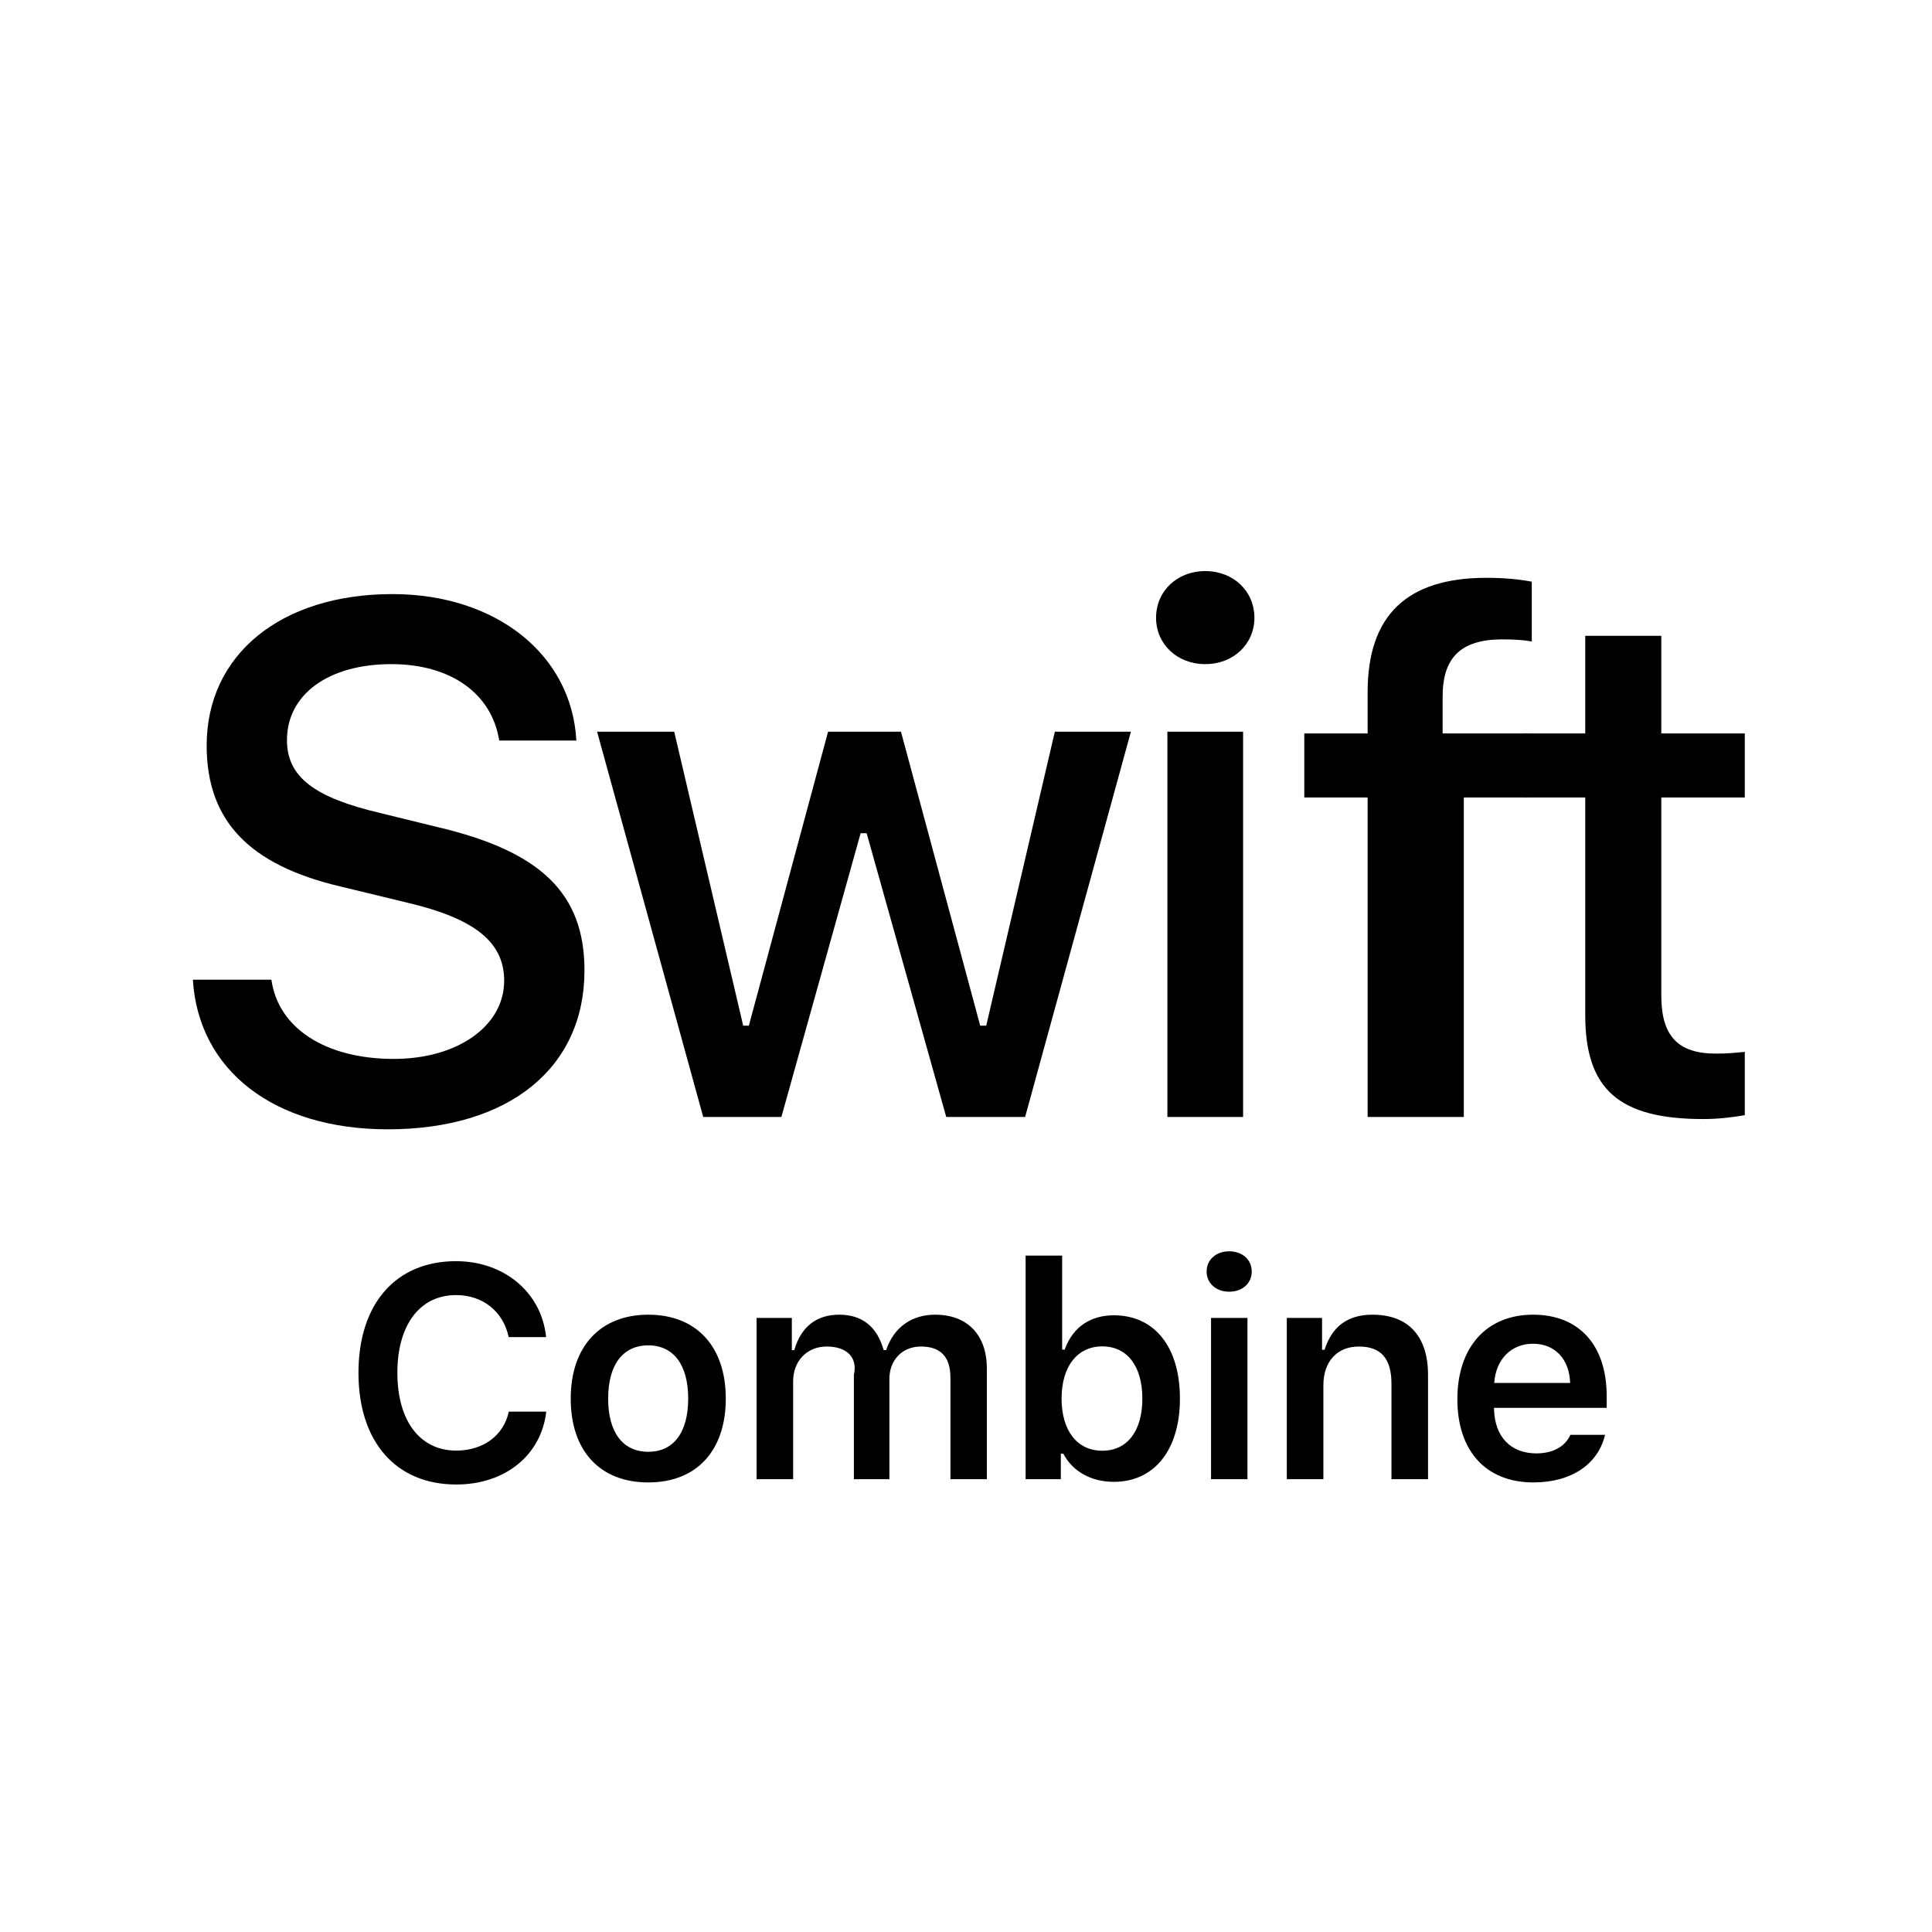
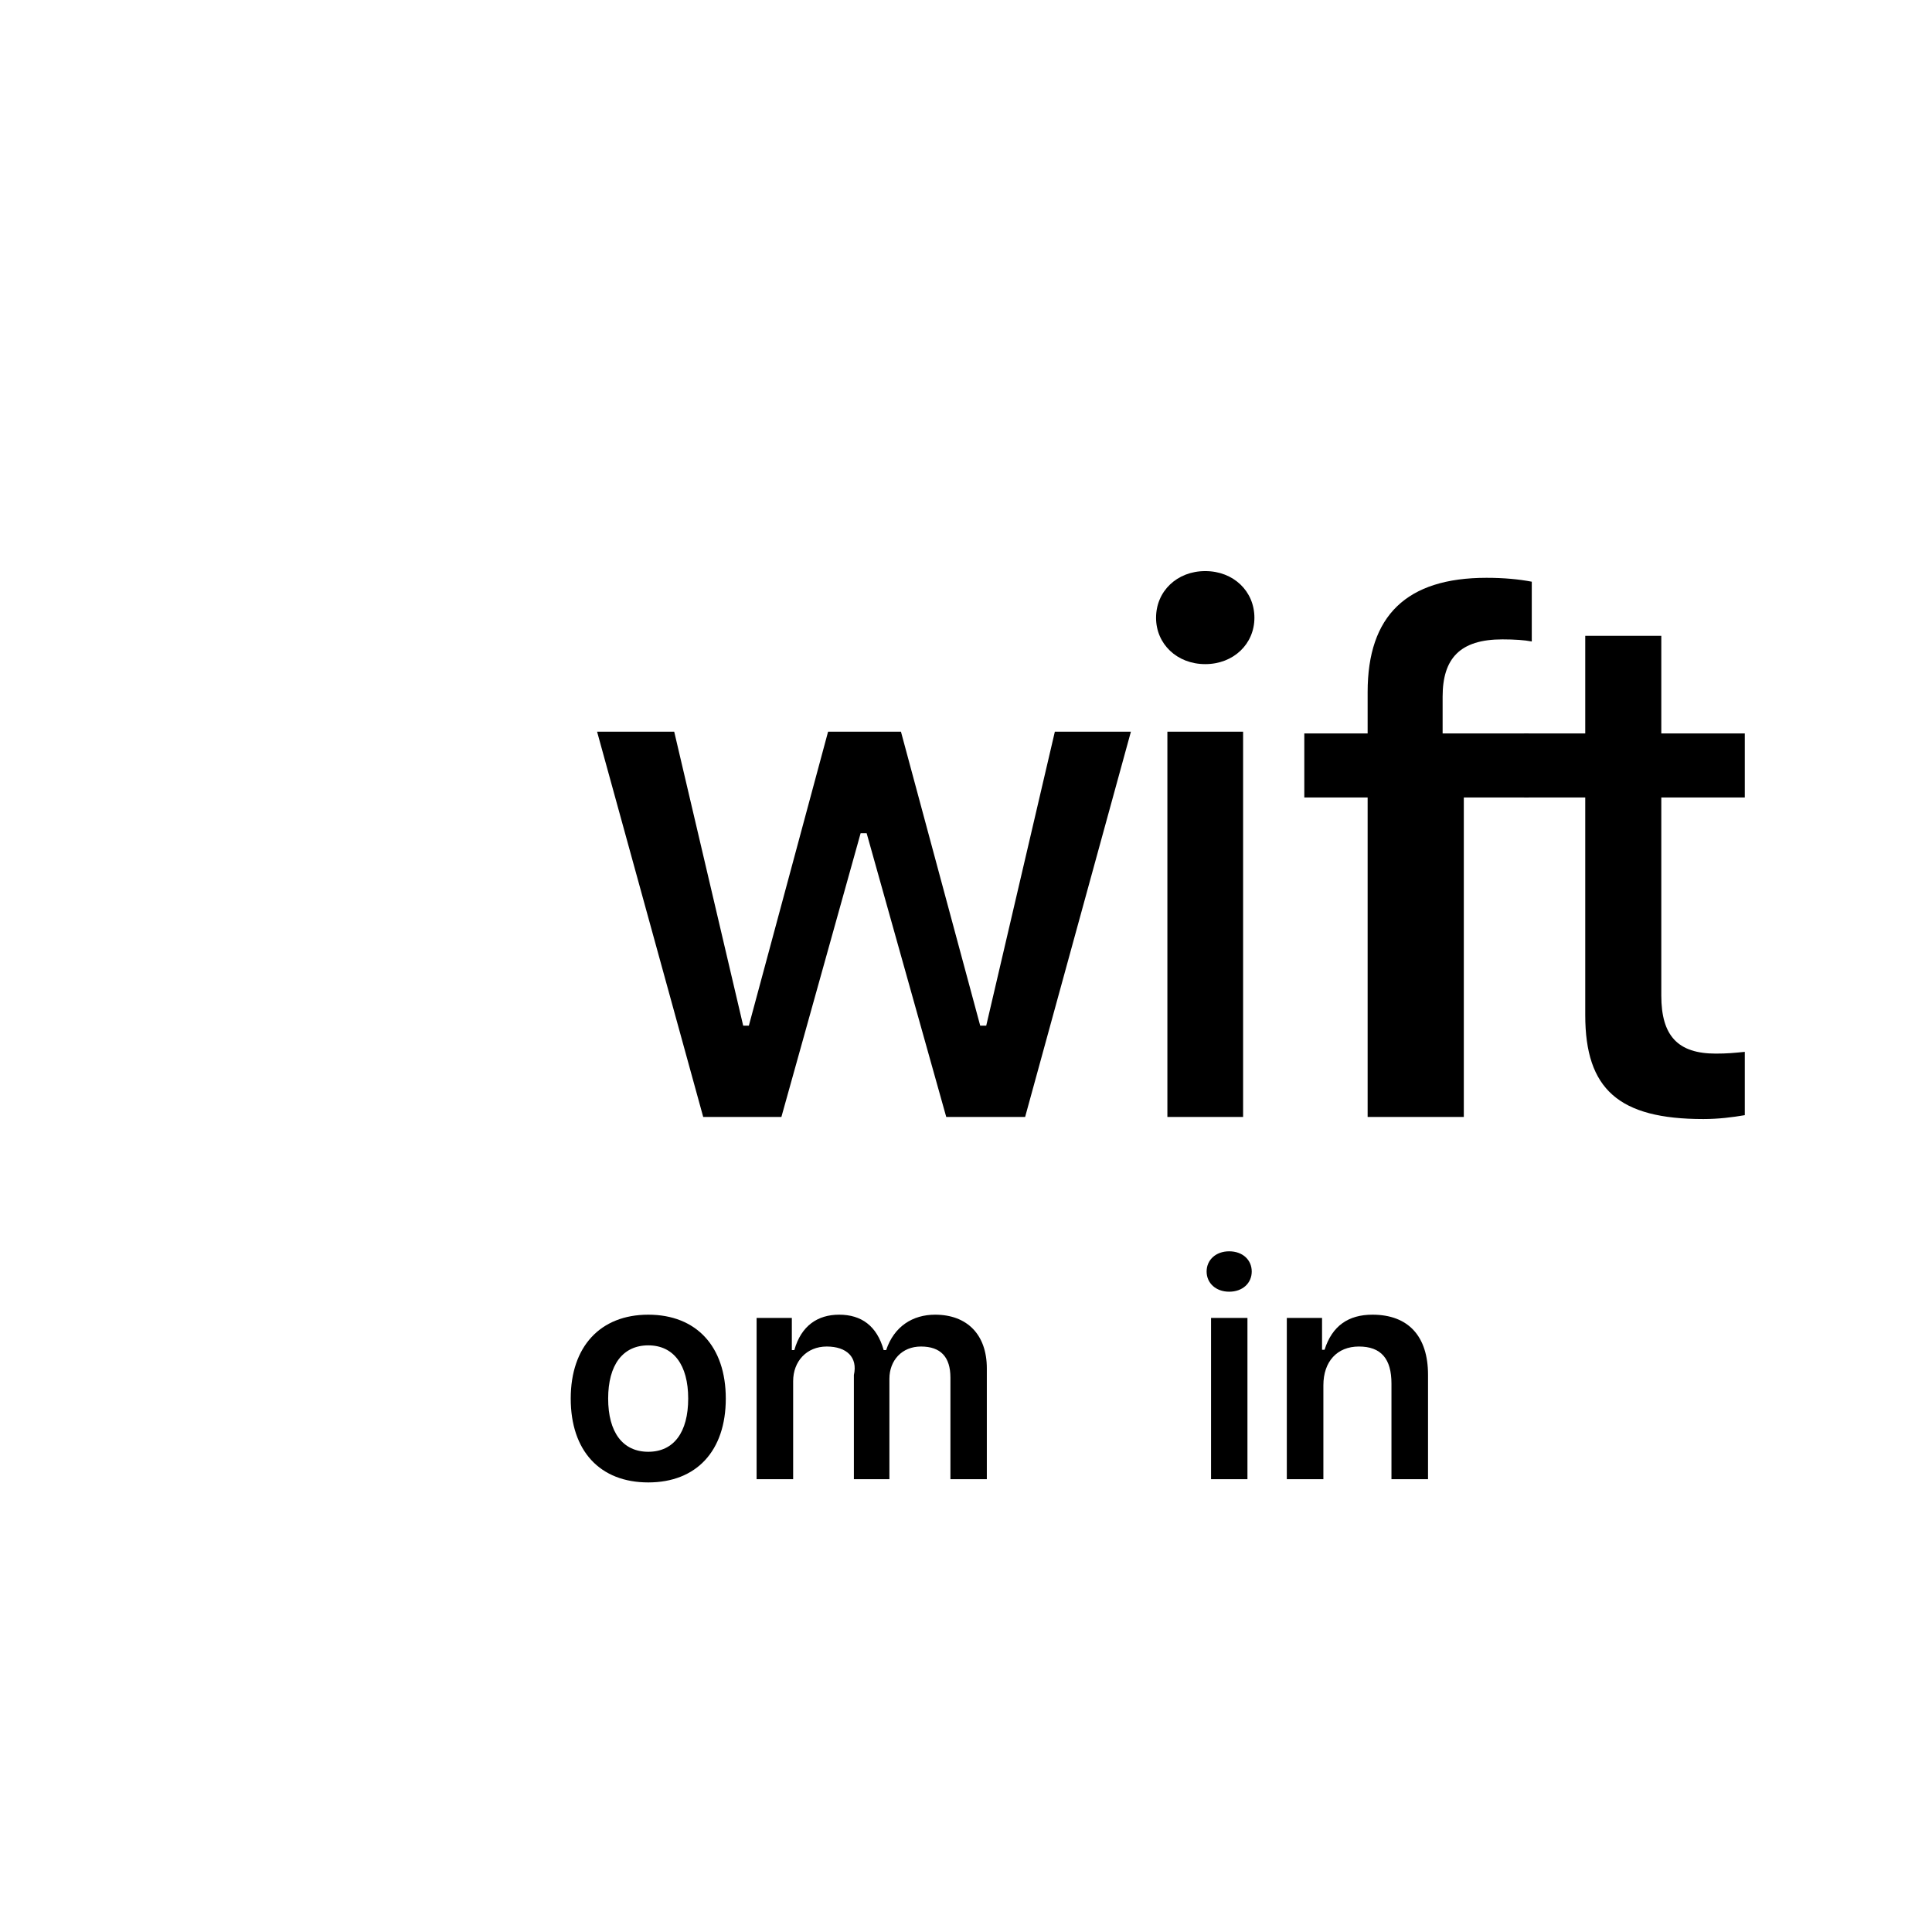
<svg xmlns="http://www.w3.org/2000/svg" width="24" height="24" viewBox="0 0 96 96" fill="none">
-   <path d="M9.583 48.68C9.865 53.215 13.644 56.115 19.269 56.115C25.281 56.115 29.042 53.074 29.042 48.223C29.042 44.408 26.898 42.299 21.695 41.086L18.9 40.4C15.595 39.627 14.259 38.59 14.259 36.779C14.259 34.494 16.333 33 19.445 33C22.398 33 24.437 34.459 24.806 36.797H28.638C28.41 32.525 24.648 29.52 19.497 29.52C13.96 29.52 10.269 32.525 10.269 37.043C10.269 40.77 12.361 42.984 16.949 44.057L20.218 44.848C23.576 45.639 25.052 46.799 25.052 48.732C25.052 50.982 22.732 52.617 19.568 52.617C16.175 52.617 13.82 51.088 13.486 48.68H9.583Z" fill="black" />
  <path d="M56.194 36.357H52.415L49.005 50.965H48.706L44.768 36.357H41.147L37.21 50.965H36.929L33.501 36.357H29.669L34.942 55.5H38.827L42.764 41.402H43.063L47.018 55.5H50.938L56.194 36.357Z" fill="black" />
  <path d="M58.007 55.5H61.769V36.357H58.007V55.5ZM59.888 33C61.294 33 62.331 31.998 62.331 30.697C62.331 29.379 61.294 28.377 59.888 28.377C58.482 28.377 57.444 29.379 57.444 30.697C57.444 31.998 58.482 33 59.888 33Z" fill="black" />
  <path d="M67.957 55.5H72.736V39.627H75.955V36.445H71.683V34.617C71.683 32.719 72.545 31.77 74.654 31.77C75.252 31.77 75.762 31.805 76.113 31.875V28.904C75.463 28.781 74.724 28.711 73.863 28.711C69.89 28.711 67.957 30.592 67.957 34.389V36.445H64.81V39.627H67.957V55.5Z" fill="black" />
  <path d="M78.77 31.594V36.445H75.729V39.627H78.77V50.438C78.77 54.129 80.44 55.605 84.641 55.605C85.379 55.605 86.083 55.518 86.698 55.412V52.266C86.171 52.318 85.837 52.353 85.257 52.353C83.376 52.353 82.549 51.475 82.549 49.471V39.627H86.698V36.445H82.549V31.594H78.77Z" fill="black" />
-   <path d="M22.668 73.764C25.107 73.764 26.894 72.306 27.143 70.145H25.282C25.026 71.332 24.008 72.079 22.668 72.079C20.866 72.079 19.745 70.6 19.745 68.212C19.745 65.832 20.866 64.352 22.66 64.352C23.993 64.352 25.012 65.172 25.275 66.439H27.135C26.916 64.235 25.063 62.667 22.66 62.667C19.665 62.667 17.812 64.784 17.812 68.219C17.812 71.64 19.672 73.764 22.668 73.764Z" fill="black" />
  <path d="M32.212 73.661C34.606 73.661 36.064 72.094 36.064 69.494C36.064 66.901 34.599 65.326 32.212 65.326C29.831 65.326 28.359 66.908 28.359 69.494C28.359 72.094 29.809 73.661 32.212 73.661ZM32.212 72.138C30.944 72.138 30.219 71.171 30.219 69.494C30.219 67.824 30.944 66.85 32.212 66.85C33.471 66.85 34.196 67.824 34.196 69.494C34.196 71.171 33.478 72.138 32.212 72.138Z" fill="black" />
  <path d="M37.595 73.5H39.411V68.629C39.411 67.648 40.078 66.908 41.079 66.908C42.072 66.908 42.629 67.443 42.429 68.322V73.5H44.194V68.512C44.194 67.597 44.817 66.908 45.761 66.908C46.736 66.908 47.226 67.421 47.226 68.454V73.5H49.035V67.992C49.035 66.33 48.069 65.326 46.465 65.326C45.352 65.326 44.428 65.905 44.033 67.084H43.909C43.572 65.883 42.803 65.326 41.697 65.326C40.635 65.326 39.814 65.868 39.47 67.084H39.346V65.487H37.595V73.5Z" fill="black" />
-   <path d="M55.342 73.632C57.363 73.632 58.63 72.043 58.63 69.494C58.63 66.93 57.371 65.356 55.342 65.356C54.243 65.356 53.321 65.89 52.903 67.062H52.778V62.389H50.962V73.5H52.712V72.233H52.837C53.291 73.112 54.221 73.632 55.342 73.632ZM54.771 66.901C56.008 66.901 56.763 67.882 56.763 69.494C56.763 71.105 56.016 72.086 54.771 72.086C53.526 72.086 52.749 71.09 52.749 69.494C52.749 67.897 53.533 66.901 54.771 66.901Z" fill="black" />
  <path d="M60.176 73.5H61.985V65.487H60.176V73.5ZM61.077 64.184C61.744 64.184 62.198 63.759 62.198 63.18C62.198 62.602 61.744 62.177 61.077 62.177C60.418 62.177 59.956 62.602 59.956 63.18C59.956 63.759 60.418 64.184 61.077 64.184Z" fill="black" />
  <path d="M63.941 73.5H65.758V68.835C65.758 67.655 66.439 66.908 67.523 66.908C68.629 66.908 69.141 67.523 69.141 68.747V73.5H70.958V68.314C70.958 66.403 69.984 65.326 68.197 65.326C67.003 65.326 66.197 65.876 65.816 67.069H65.692V65.487H63.941V73.5Z" fill="black" />
-   <path d="M76.173 66.769C77.264 66.769 77.982 67.531 78.019 68.717H74.247C74.327 67.545 75.089 66.769 76.173 66.769ZM78.033 71.295C77.77 71.889 77.147 72.218 76.346 72.218C75.052 72.218 74.283 71.383 74.239 70.05V69.955H79.835V69.369C79.835 66.842 78.465 65.326 76.18 65.326C73.858 65.326 72.416 66.945 72.416 69.523C72.416 72.101 73.836 73.661 76.195 73.661C78.085 73.661 79.41 72.753 79.754 71.295H78.033Z" fill="black" />
</svg>